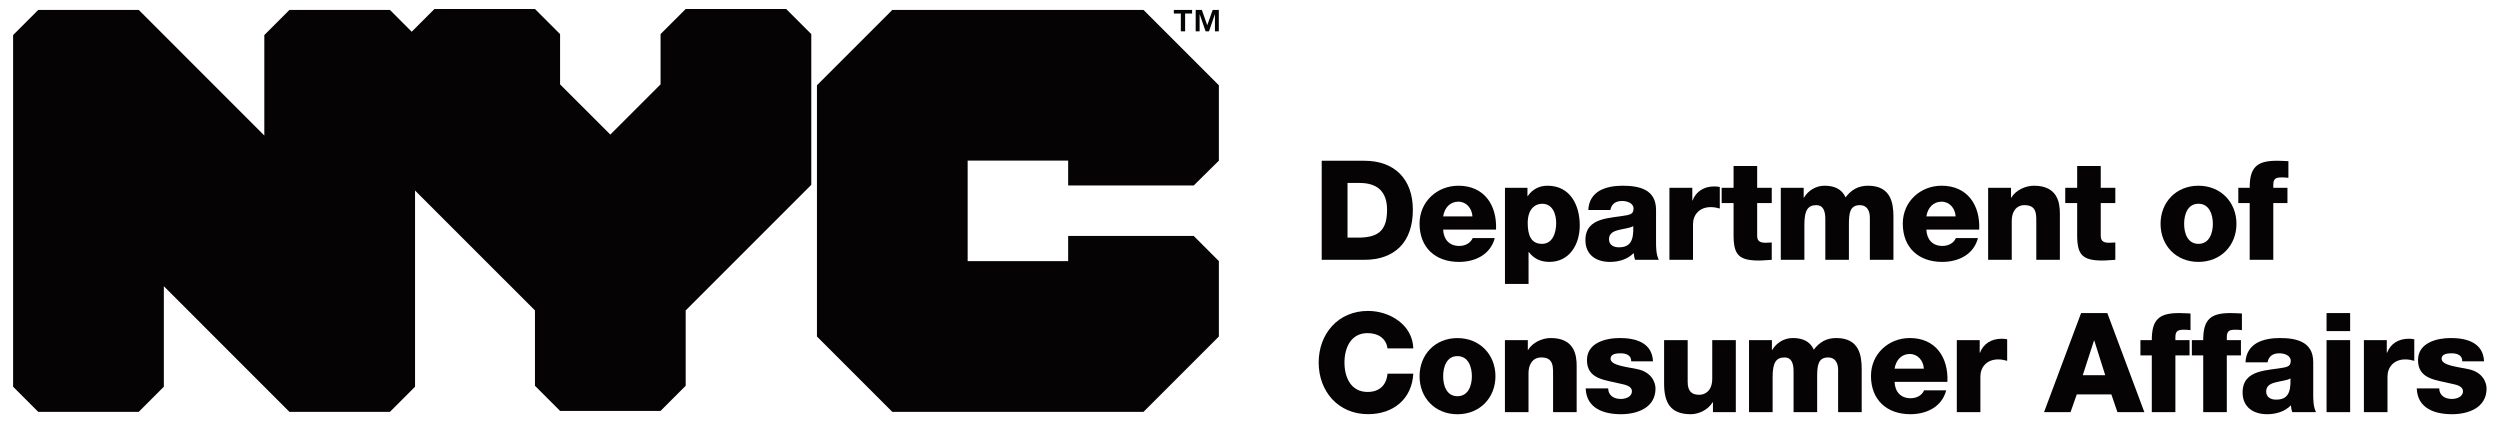
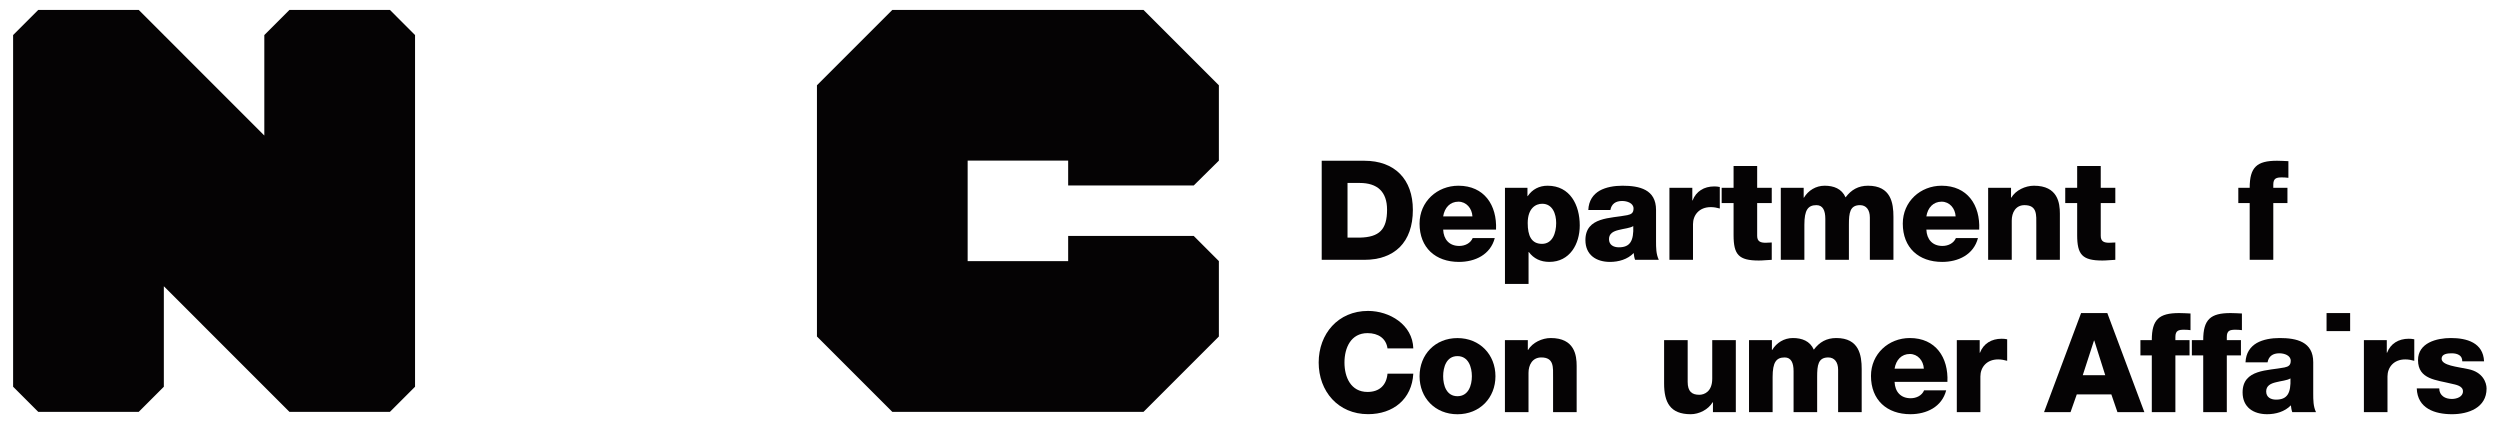
<svg xmlns="http://www.w3.org/2000/svg" width="296" height="50" viewBox="0 0 296 50" fill="none">
  <path d="M159.547 28.134H160.992C163.309 28.085 164.228 27.181 164.228 24.832C164.228 22.697 163.078 21.662 160.992 21.662H159.547V28.134ZM156.49 19.033H161.535C165.132 19.033 167.283 21.219 167.283 24.85C167.283 28.693 165.098 30.763 161.535 30.763H156.49V19.033Z" fill="#050304" />
  <path d="M174.336 25.621C174.288 24.667 173.613 23.878 172.678 23.878C171.691 23.878 171.035 24.584 170.87 25.621H174.336ZM170.87 27.181C170.918 28.347 171.593 29.12 172.775 29.12C173.45 29.12 174.105 28.807 174.368 28.184H176.981C176.471 30.154 174.648 31.01 172.743 31.01C169.966 31.01 168.076 29.332 168.076 26.474C168.076 23.863 170.163 21.989 172.678 21.989C175.733 21.989 177.258 24.289 177.13 27.181H170.87Z" fill="#050304" />
  <path d="M180.881 26.407C180.881 27.903 181.31 28.872 182.576 28.872C183.825 28.872 184.251 27.575 184.251 26.407C184.251 25.324 183.825 24.125 182.593 24.125C181.836 24.125 180.881 24.65 180.881 26.407ZM178.188 22.235H180.85V23.222H180.881C181.426 22.415 182.246 21.989 183.233 21.989C185.91 21.989 187.043 24.289 187.043 26.686C187.043 28.904 185.86 31.008 183.446 31.008C182.395 31.008 181.588 30.613 181.016 29.841H180.981V33.619H178.188V22.235Z" fill="#050304" />
  <path d="M191.673 29.282C193.001 29.282 193.445 28.529 193.378 26.769C192.985 27.017 192.261 27.065 191.655 27.229C191.03 27.378 190.505 27.639 190.505 28.314C190.505 29.004 191.048 29.282 191.673 29.282ZM188.055 24.865C188.105 23.747 188.631 23.024 189.386 22.58C190.145 22.153 191.128 21.989 192.098 21.989C194.118 21.989 196.075 22.433 196.075 24.848V28.577C196.075 29.3 196.075 30.089 196.401 30.762H193.593C193.495 30.499 193.461 30.238 193.43 29.958C192.705 30.714 191.638 31.01 190.62 31.01C188.993 31.01 187.713 30.187 187.713 28.429C187.713 25.652 190.736 25.867 192.673 25.474C193.15 25.374 193.411 25.21 193.411 24.684C193.411 24.043 192.64 23.796 192.065 23.796C191.293 23.796 190.801 24.142 190.668 24.865H188.055Z" fill="#050304" />
  <path d="M197.66 22.239H200.37V23.734H200.403C200.813 22.649 201.765 22.073 202.965 22.073C203.178 22.073 203.41 22.09 203.623 22.14V24.686C203.26 24.587 202.933 24.523 202.553 24.523C201.175 24.523 200.451 25.476 200.451 26.542V30.764H197.66V22.239Z" fill="#050304" />
  <path d="M209.775 24.044H208.048V27.921C208.048 28.594 208.443 28.742 209.051 28.742C209.281 28.742 209.528 28.71 209.775 28.71V30.763C209.266 30.78 208.756 30.846 208.245 30.846C205.863 30.846 205.255 30.155 205.255 27.84V24.044H203.845V22.236H205.255V19.658H208.048V22.236H209.775V24.044Z" fill="#050304" />
  <path d="M210.846 22.236H213.555V23.403H213.588C214.098 22.548 215.001 21.989 216.036 21.989C217.103 21.989 218.058 22.334 218.516 23.37C219.191 22.466 220.028 21.989 221.176 21.989C223.89 21.989 224.183 24.043 224.183 25.67V30.762H221.391V25.752C221.391 24.832 220.95 24.289 220.225 24.289C219.026 24.289 218.911 25.21 218.911 26.589V30.762H216.118V25.916C216.118 24.914 215.823 24.289 215.066 24.289C214.066 24.289 213.638 24.865 213.638 26.606V30.762H210.846V22.236Z" fill="#050304" />
  <path d="M231.546 25.621C231.498 24.667 230.825 23.878 229.888 23.878C228.901 23.878 228.246 24.584 228.081 25.621H231.546ZM228.081 27.181C228.13 28.347 228.803 29.12 229.986 29.12C230.66 29.12 231.318 28.807 231.58 28.184H234.191C233.683 30.154 231.86 31.01 229.953 31.01C227.176 31.01 225.29 29.332 225.29 26.474C225.29 23.863 227.373 21.989 229.888 21.989C232.943 21.989 234.471 24.289 234.338 27.181H228.081Z" fill="#050304" />
  <path d="M235.396 22.236H238.106V23.403H238.139C238.649 22.53 239.798 21.989 240.818 21.989C243.659 21.989 243.889 24.06 243.889 25.291V30.762H241.098V26.638C241.098 25.474 241.228 24.289 239.699 24.289C238.649 24.289 238.191 25.177 238.191 26.112V30.762H235.396V22.236Z" fill="#050304" />
  <path d="M250.454 24.044H248.728V27.921C248.728 28.594 249.123 28.742 249.731 28.742C249.963 28.742 250.206 28.71 250.454 28.71V30.763C249.943 30.78 249.434 30.846 248.926 30.846C246.544 30.846 245.936 30.155 245.936 27.84V24.044H244.524V22.236H245.936V19.658H248.728V22.236H250.454V24.044Z" fill="#050304" />
-   <path d="M260.296 28.872C261.593 28.872 262.003 27.591 262.003 26.506C262.003 25.421 261.593 24.124 260.296 24.124C258.998 24.124 258.601 25.421 258.601 26.506C258.601 27.591 258.998 28.872 260.296 28.872ZM260.296 21.989C262.94 21.989 264.796 23.943 264.796 26.506C264.796 29.07 262.94 31.009 260.296 31.009C257.651 31.009 255.81 29.07 255.81 26.506C255.81 23.943 257.651 21.989 260.296 21.989Z" fill="#050304" />
  <path d="M266.363 24.044H265.016V22.236H266.363C266.363 19.789 267.218 19.033 269.599 19.033C270.043 19.033 270.504 19.067 270.946 19.082V21.054C270.684 21.02 270.438 21.005 270.191 21.005C269.551 21.005 269.158 21.087 269.158 21.86V22.236H270.833V24.044H269.158V30.763H266.363V24.044Z" fill="#050304" />
  <path d="M164.28 41.249C164.115 40.068 163.195 39.442 161.914 39.442C159.941 39.442 159.185 41.184 159.185 42.925C159.185 44.667 159.941 46.406 161.914 46.406C163.343 46.406 164.164 45.586 164.28 44.239H167.335C167.17 47.262 164.954 49.037 161.979 49.037C158.431 49.037 156.131 46.325 156.131 42.925C156.131 39.526 158.431 36.813 161.979 36.813C164.509 36.813 167.253 38.425 167.335 41.249H164.28Z" fill="#050304" />
  <path d="M172.561 46.911C173.86 46.911 174.27 45.629 174.27 44.545C174.27 43.461 173.86 42.164 172.561 42.164C171.263 42.164 170.87 43.461 170.87 44.545C170.87 45.629 171.263 46.911 172.561 46.911ZM172.561 40.029C175.206 40.029 177.061 41.983 177.061 44.545C177.061 47.11 175.206 49.047 172.561 49.047C169.916 49.047 168.076 47.11 168.076 44.545C168.076 41.983 169.916 40.029 172.561 40.029Z" fill="#050304" />
  <path d="M178.183 40.268H180.894V41.434H180.926C181.436 40.563 182.586 40.023 183.606 40.023C186.448 40.023 186.676 42.091 186.676 43.322V48.794H183.884V44.669C183.884 43.504 184.013 42.321 182.488 42.321C181.436 42.321 180.976 43.209 180.976 44.145V48.794H178.183V40.268Z" fill="#050304" />
-   <path d="M190.409 45.987C190.409 46.413 190.589 46.725 190.868 46.94C191.129 47.138 191.509 47.236 191.903 47.236C192.446 47.236 193.218 47.006 193.218 46.331C193.218 45.674 192.348 45.542 191.854 45.429C190.096 44.984 187.896 44.935 187.896 42.638C187.896 40.584 190.113 40.023 191.789 40.023C193.663 40.023 195.616 40.567 195.714 42.783H193.136C193.136 42.422 193.004 42.193 192.773 42.044C192.544 41.897 192.233 41.831 191.888 41.831C191.426 41.831 190.689 41.881 190.689 42.471C190.689 43.277 192.563 43.423 193.843 43.705C195.564 44.048 196.011 45.297 196.011 46.002C196.011 48.286 193.843 49.043 191.919 49.043C189.899 49.043 187.829 48.367 187.746 45.987H190.409Z" fill="#050304" />
  <path d="M205.521 48.796H202.813V47.628H202.778C202.251 48.502 201.168 49.043 200.183 49.043C197.736 49.043 197.029 47.628 197.029 45.395V40.27H199.821V45.213C199.821 46.348 200.313 46.742 201.199 46.742C201.809 46.742 202.729 46.348 202.729 44.837V40.27H205.521V48.796Z" fill="#050304" />
  <path d="M207.084 40.268H209.794V41.434H209.828C210.339 40.581 211.241 40.023 212.274 40.023C213.344 40.023 214.298 40.367 214.756 41.401C215.429 40.497 216.268 40.023 217.419 40.023C220.131 40.023 220.424 42.074 220.424 43.703V48.794H217.633V43.783C217.633 42.864 217.189 42.321 216.464 42.321C215.268 42.321 215.151 43.242 215.151 44.62V48.794H212.359V43.947C212.359 42.946 212.063 42.321 211.306 42.321C210.304 42.321 209.878 42.897 209.878 44.637V48.794H207.084V40.268Z" fill="#050304" />
  <path d="M227.783 43.653C227.734 42.699 227.061 41.911 226.124 41.911C225.138 41.911 224.483 42.618 224.318 43.653H227.783ZM224.318 45.213C224.364 46.38 225.039 47.152 226.223 47.152C226.896 47.152 227.553 46.839 227.814 46.216H230.428C229.919 48.187 228.094 49.041 226.189 49.041C223.416 49.041 221.524 47.366 221.524 44.506C221.524 41.895 223.613 40.023 226.124 40.023C229.179 40.023 230.708 42.322 230.574 45.213H224.318Z" fill="#050304" />
  <path d="M231.686 40.272H234.396V41.765H234.429C234.841 40.682 235.794 40.107 236.991 40.107C237.206 40.107 237.436 40.124 237.649 40.172V42.719C237.286 42.621 236.959 42.554 236.581 42.554C235.203 42.554 234.478 43.507 234.478 44.575V48.797H231.686V40.272Z" fill="#050304" />
  <path d="M246.598 44.427H249.261L247.963 40.319H247.93L246.598 44.427ZM246.401 37.067H249.506L253.893 48.797H250.705L249.983 46.695H245.891L245.151 48.797H242.015L246.401 37.067Z" fill="#050304" />
  <path d="M254.773 42.077H253.426V40.271H254.773C254.773 37.823 255.628 37.067 258.01 37.067C258.453 37.067 258.913 37.1 259.356 37.118V39.089C259.095 39.056 258.848 39.04 258.601 39.04C257.961 39.04 257.566 39.12 257.566 39.893V40.271H259.243V42.077H257.566V48.797H254.773V42.077Z" fill="#050304" />
  <path d="M260.861 42.077H259.516V40.271H260.861C260.861 37.823 261.716 37.067 264.099 37.067C264.543 37.067 265.003 37.1 265.443 37.118V39.089C265.181 39.056 264.934 39.04 264.689 39.04C264.046 39.04 263.654 39.12 263.654 39.893V40.271H265.328V42.077H263.654V48.797H260.861V42.077Z" fill="#050304" />
  <path d="M269.481 47.316C270.813 47.316 271.256 46.562 271.19 44.803C270.796 45.05 270.073 45.098 269.466 45.261C268.841 45.41 268.316 45.673 268.316 46.346C268.316 47.036 268.86 47.316 269.481 47.316ZM265.868 42.898C265.916 41.78 266.443 41.056 267.198 40.614C267.953 40.187 268.94 40.023 269.908 40.023C271.93 40.023 273.886 40.466 273.886 42.88V46.609C273.886 47.332 273.886 48.121 274.213 48.795H271.403C271.308 48.531 271.273 48.27 271.241 47.99C270.515 48.745 269.448 49.042 268.431 49.042C266.805 49.042 265.523 48.219 265.523 46.462C265.523 43.687 268.545 43.898 270.483 43.506C270.96 43.407 271.223 43.243 271.223 42.717C271.223 42.075 270.453 41.83 269.876 41.83C269.103 41.83 268.611 42.175 268.48 42.898H265.868Z" fill="#050304" />
-   <path d="M275.464 40.271H278.256V48.797H275.464V40.271ZM278.256 39.202H275.464V37.067H278.256V39.202Z" fill="#050304" />
+   <path d="M275.464 40.271V48.797H275.464V40.271ZM278.256 39.202H275.464V37.067H278.256V39.202Z" fill="#050304" />
  <path d="M279.886 40.272H282.596V41.765H282.63C283.04 40.682 283.993 40.107 285.191 40.107C285.406 40.107 285.635 40.124 285.851 40.172V42.719C285.49 42.621 285.16 42.554 284.781 42.554C283.403 42.554 282.678 43.507 282.678 44.575V48.797H279.886V40.272Z" fill="#050304" />
  <path d="M288.806 45.987C288.806 46.413 288.986 46.725 289.268 46.94C289.53 47.138 289.906 47.236 290.3 47.236C290.845 47.236 291.615 47.006 291.615 46.331C291.615 45.674 290.745 45.542 290.251 45.429C288.495 44.984 286.293 44.935 286.293 42.638C286.293 40.584 288.51 40.023 290.183 40.023C292.06 40.023 294.013 40.567 294.113 42.783H291.533C291.533 42.422 291.401 42.193 291.171 42.044C290.941 41.897 290.628 41.831 290.285 41.831C289.825 41.831 289.086 41.881 289.086 42.471C289.086 43.277 290.956 43.423 292.24 43.705C293.965 44.048 294.41 45.297 294.41 46.002C294.41 48.286 292.24 49.043 290.316 49.043C288.296 49.043 286.226 48.367 286.145 45.987H288.806Z" fill="#050304" />
  <path d="M135.392 1.175H105.649L96.727 10.097V39.841L105.649 48.763H135.392L144.315 39.841V30.916L141.339 27.937H126.47V30.916H114.57V19.019H126.47V21.959H141.339L144.315 19.019V10.097L135.392 1.175Z" fill="#050304" />
  <path d="M46.167 1.175H34.27L31.295 4.15V16.046L16.425 1.175H4.528L1.552 4.15V45.788L4.528 48.763H16.425L19.399 45.788V33.891L34.27 48.763H46.167L49.141 45.788V4.15L46.167 1.175Z" fill="#050304" />
-   <path d="M66.313 48.651H78.211L81.185 45.676V36.755L96.056 21.885V4.037L93.084 1.064H81.185L78.211 4.037V9.987L72.263 15.935L66.313 9.987V4.037L63.34 1.064H51.441L48.468 4.037V21.885L63.34 36.755V45.676L66.313 48.651Z" fill="#050304" />
-   <path d="M144.306 3.706H143.849V1.668L143.146 3.706H142.743L142.034 1.668V3.706H141.568V1.175H142.298L142.937 2.989L143.584 1.175H144.306V3.706ZM140.318 3.706H139.81V1.599H138.982V1.175H141.145V1.599H140.318V3.706Z" fill="#050304" />
</svg>